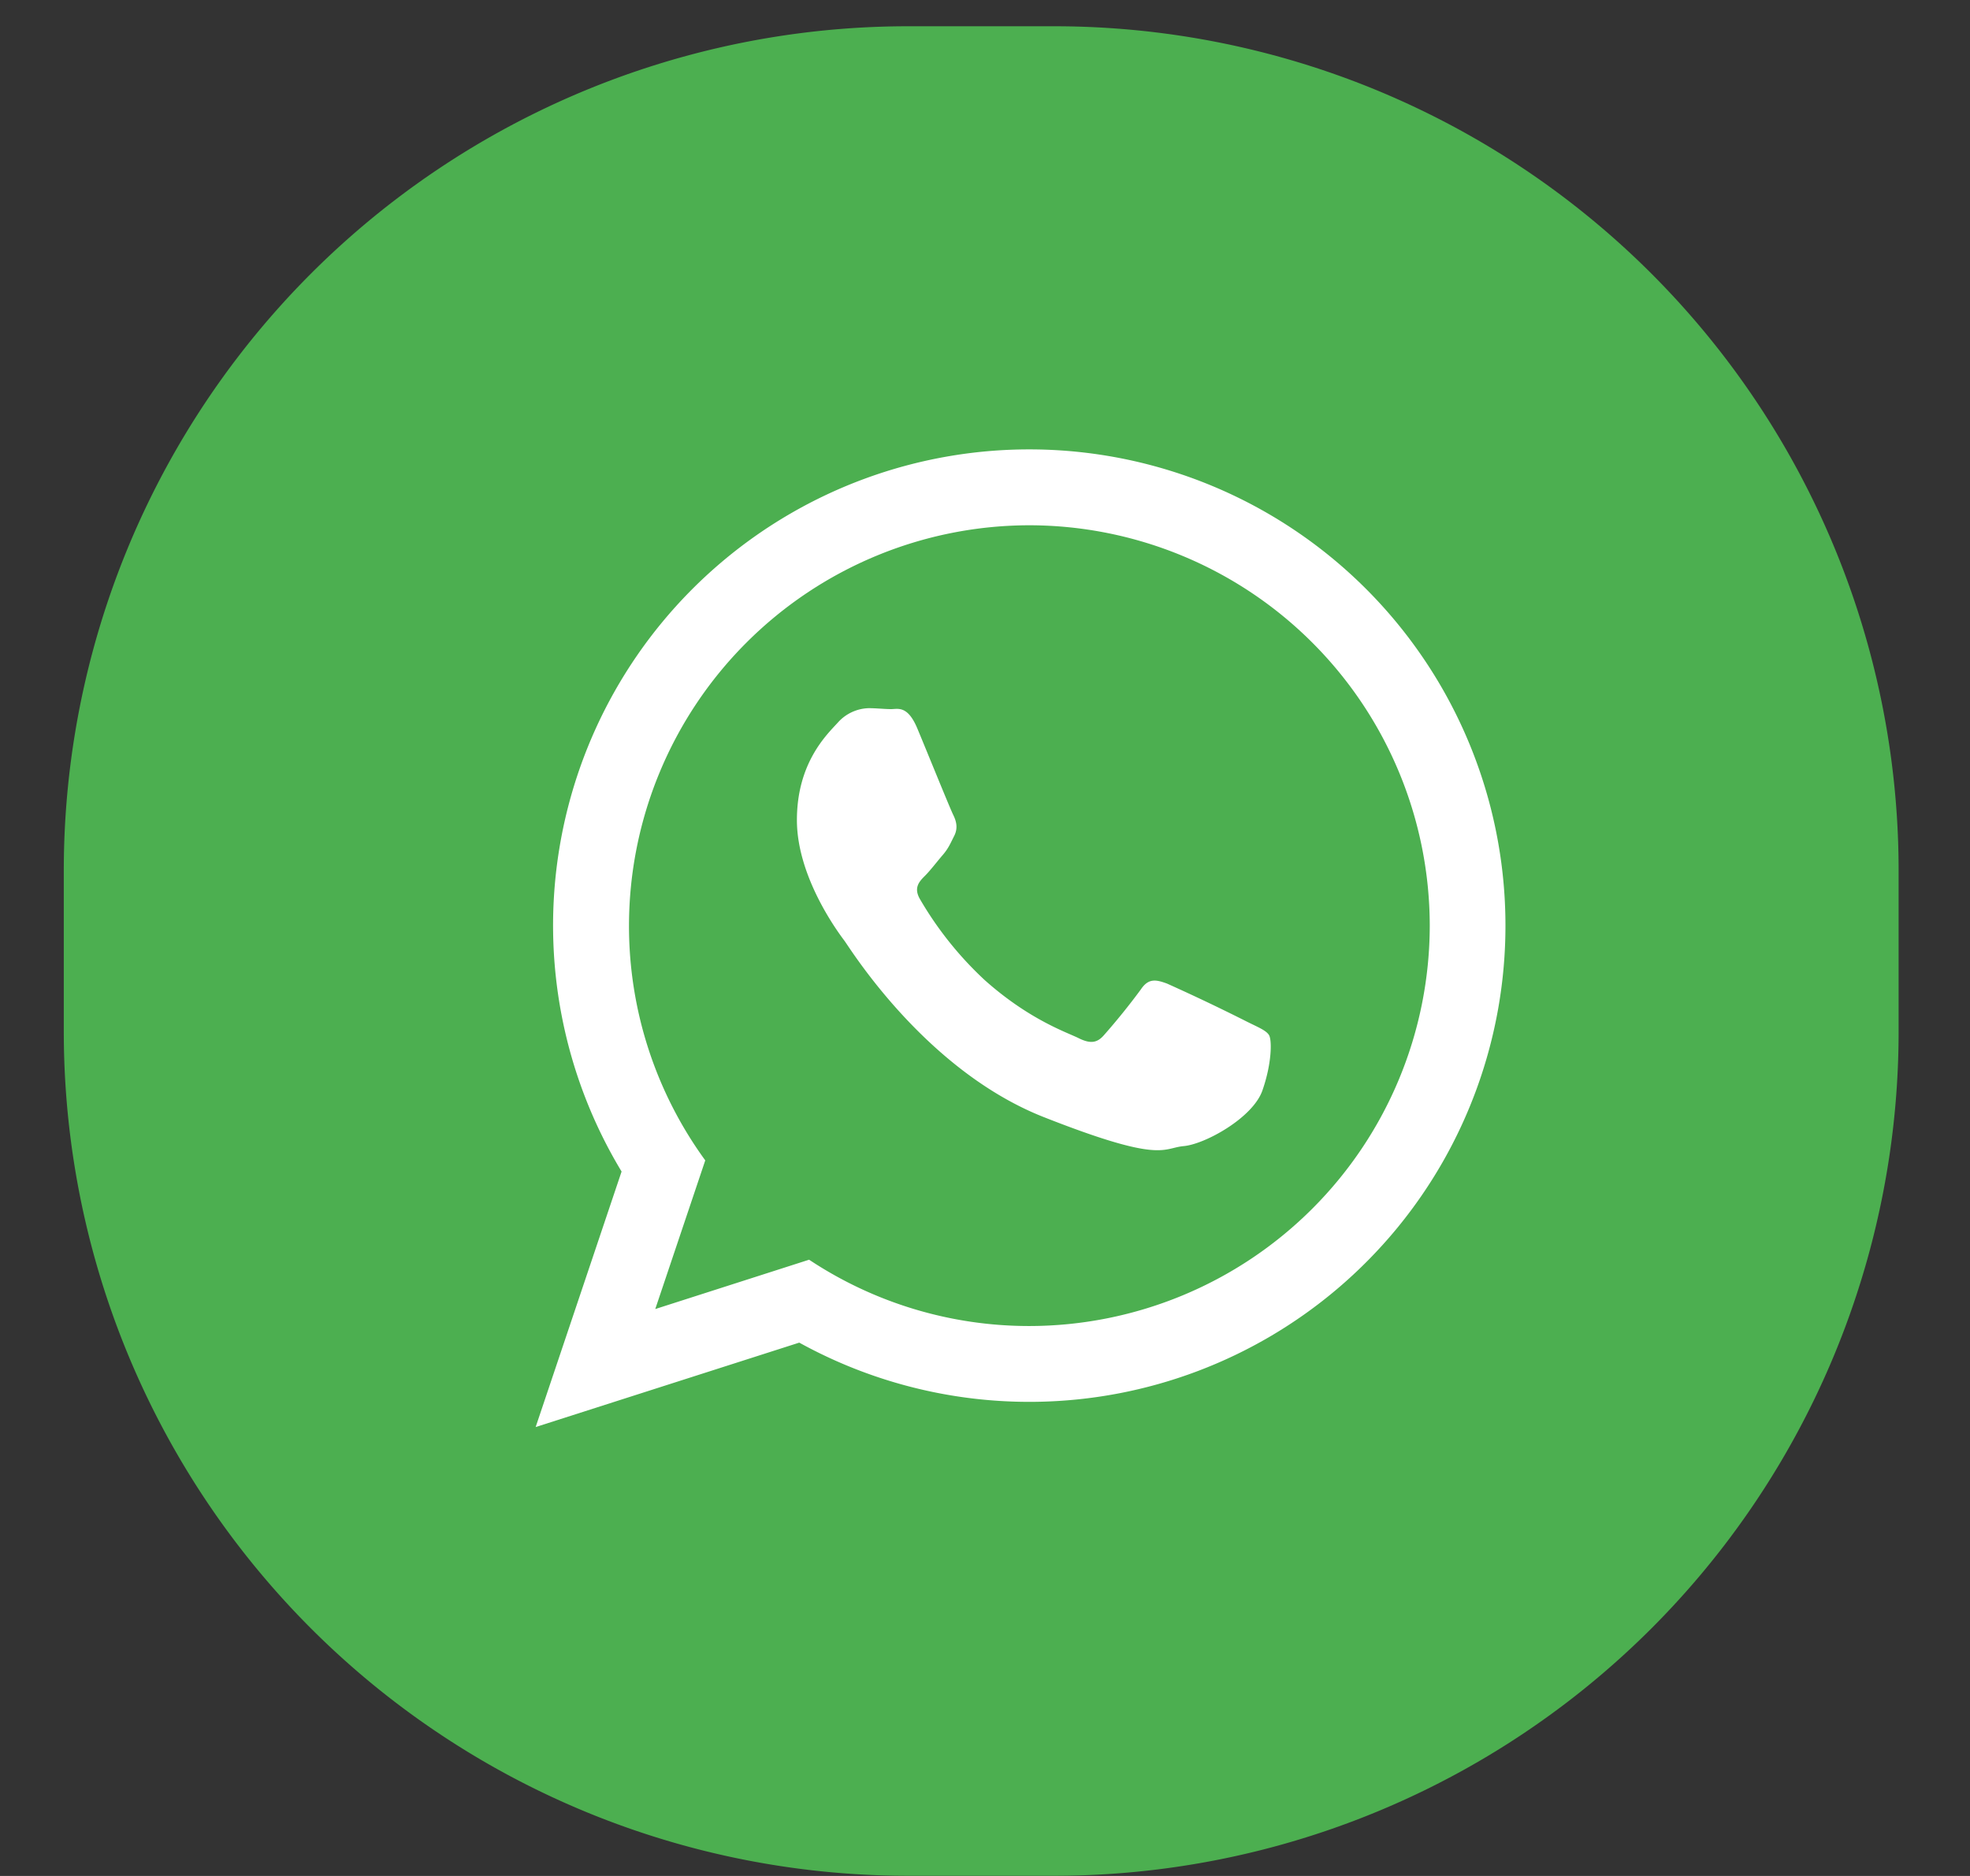
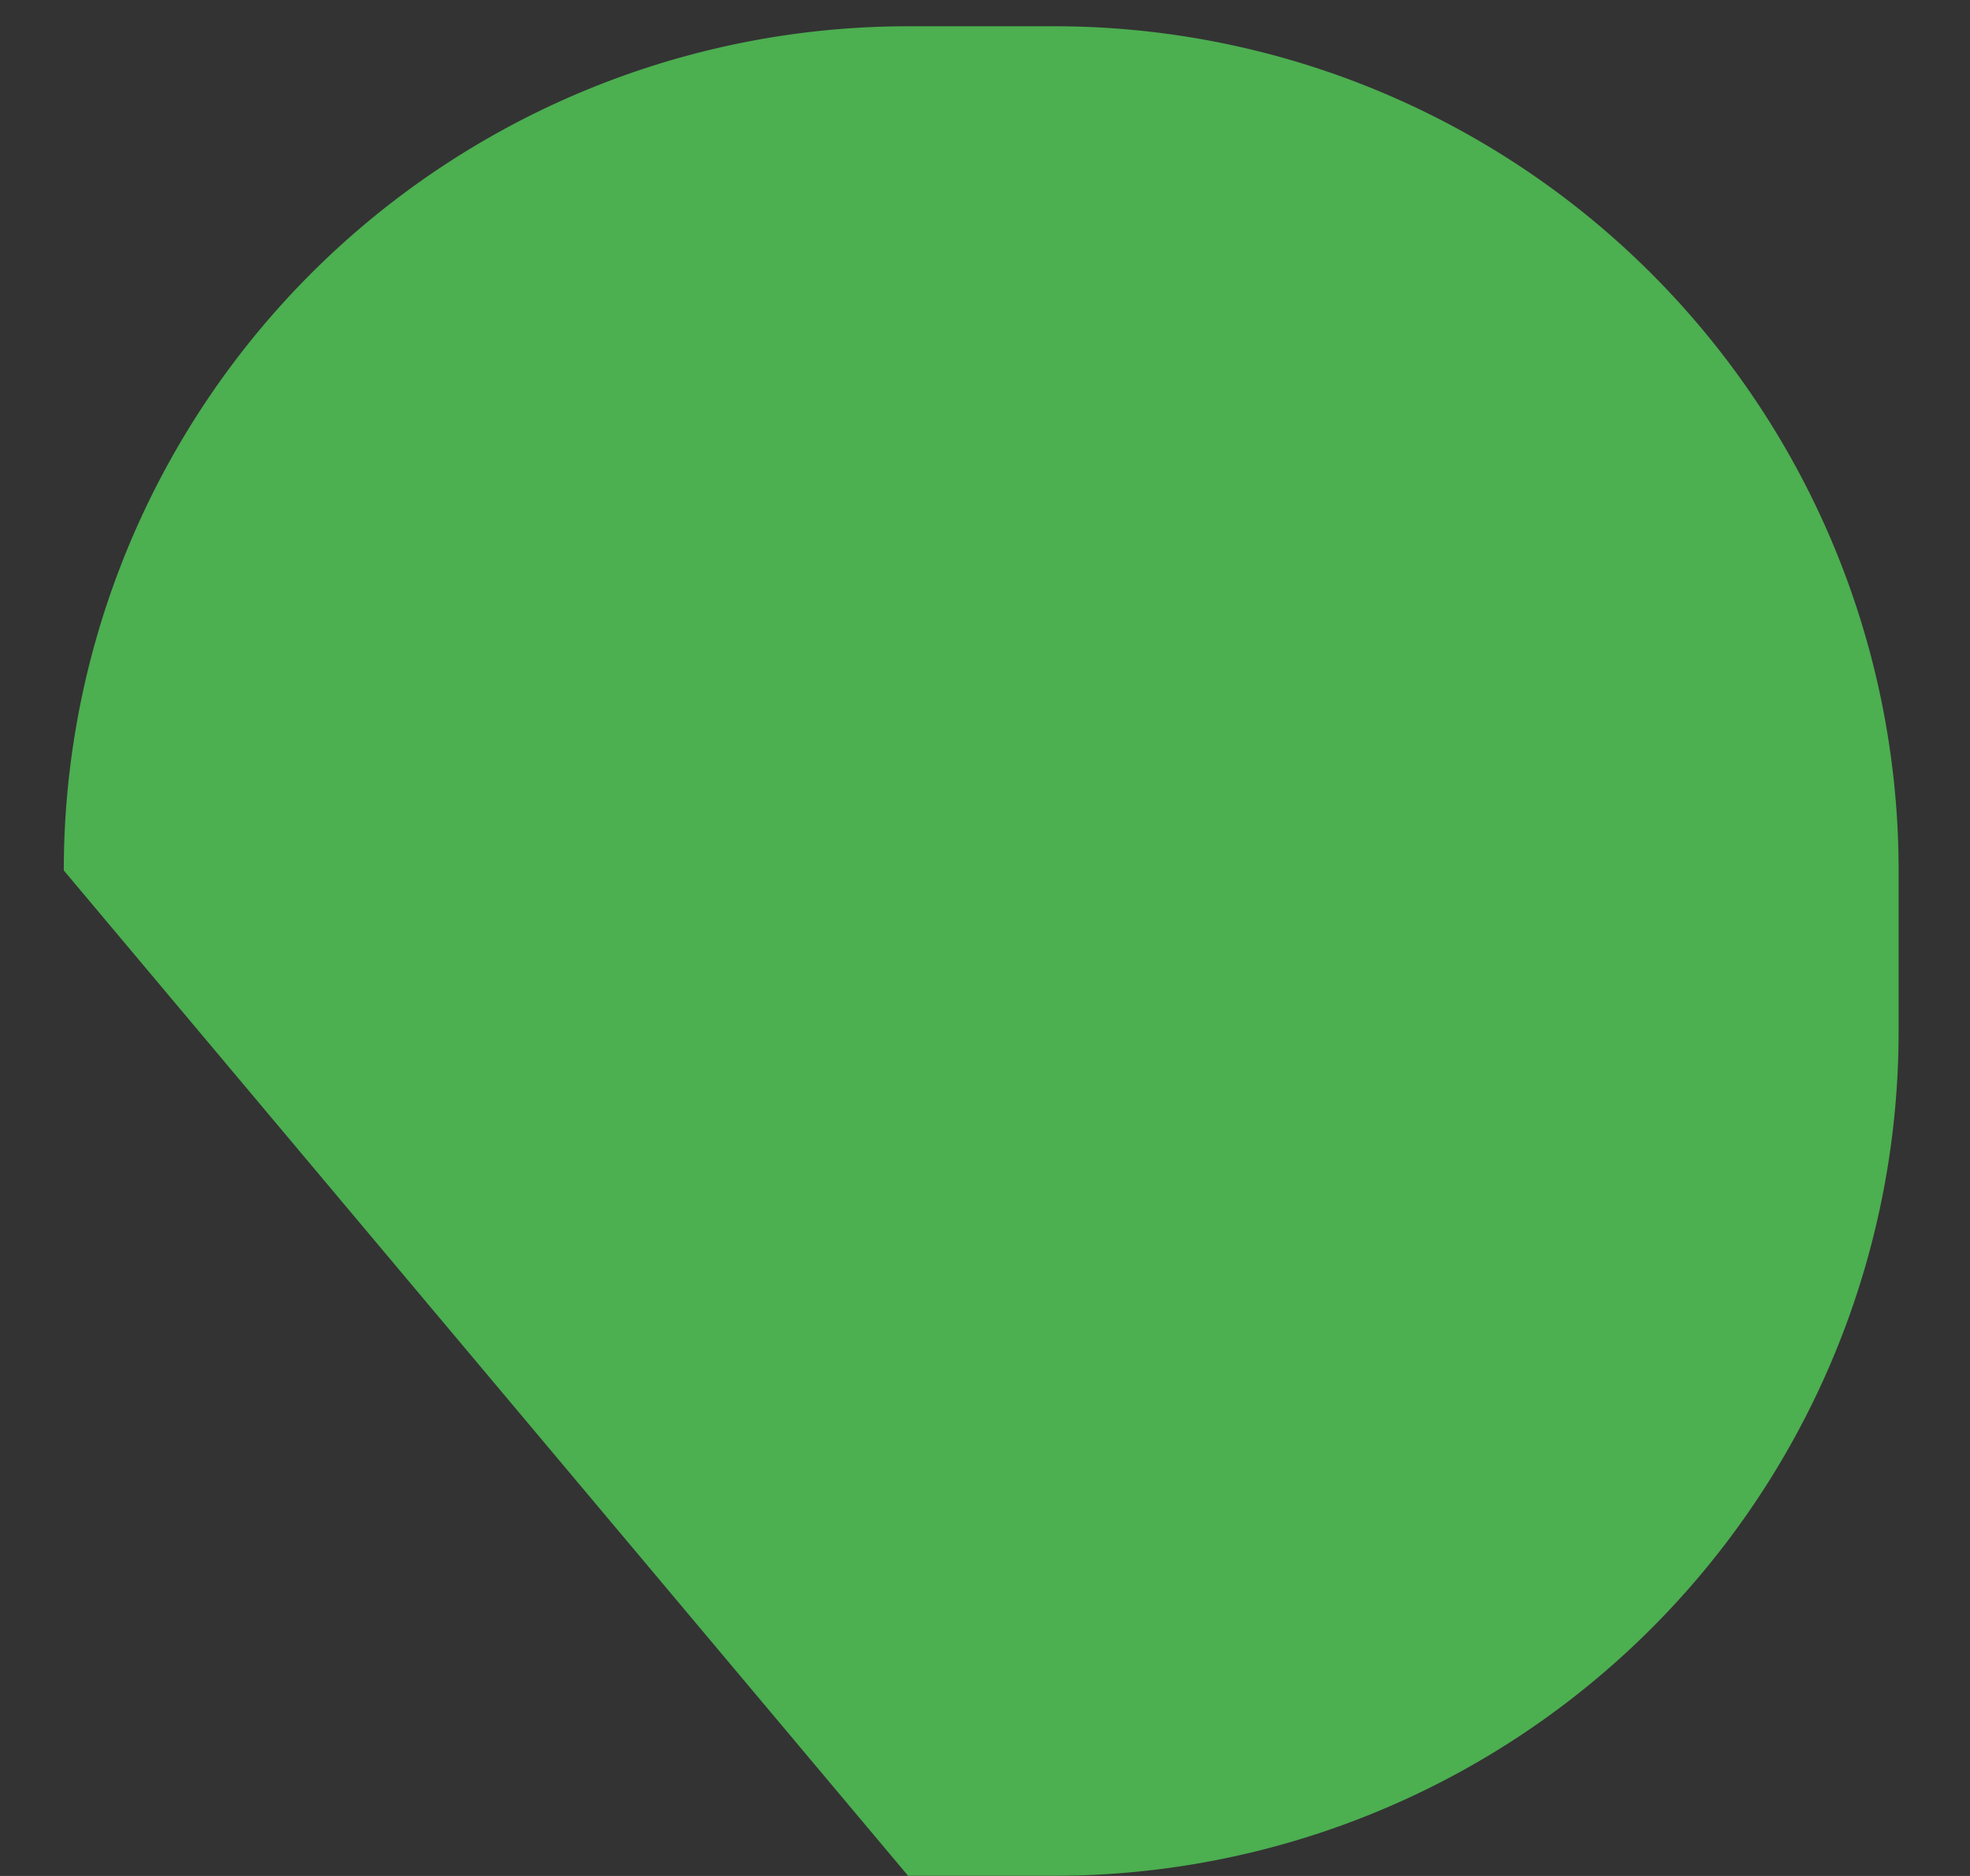
<svg xmlns="http://www.w3.org/2000/svg" width="21" height="20" viewBox="0 0 21 20">
  <rect x="0" y="0" width="21" height="20" fill="#333333" stroke="none" />
  <g>
    <g>
      <g>
-         <path fill="#4caf50" d="M.68 9.28a9 9 0 0 1 9-9h1.559a9 9 0 0 1 9 9v1.718a9 9 0 0 1-9 9H9.68a9 9 0 0 1-9-9z" />
+         <path fill="#4caf50" d="M.68 9.28a9 9 0 0 1 9-9h1.559a9 9 0 0 1 9 9v1.718a9 9 0 0 1-9 9H9.68z" />
      </g>
      <g>
-         <path fill="#fff" d="M13.29 10.891a20.802 20.802 0 0 0-.85-.405c-.113-.041-.196-.062-.279.063a7.163 7.163 0 0 1-.393.487c-.073.084-.145.094-.27.032-.124-.062-.524-.194-1-.618a3.747 3.747 0 0 1-.69-.862c-.073-.124-.008-.191.054-.253.056-.056.124-.146.186-.218.063-.073.083-.125.125-.208.041-.083.02-.156-.01-.218-.032-.062-.28-.675-.384-.924-.104-.249-.207-.207-.28-.207-.072 0-.155-.01-.238-.01a.457.457 0 0 0-.331.155c-.114.125-.435.426-.435 1.038 0 .612.445 1.204.507 1.287.062.083.86 1.38 2.123 1.879 1.264.498 1.264.331 1.492.31.228-.02.735-.3.839-.59.103-.292.103-.54.072-.593-.031-.051-.114-.083-.238-.145zM10.973 5.6a4.273 4.273 0 0 1 4.268 4.268 4.273 4.273 0 0 1-4.268 4.269 4.24 4.24 0 0 1-2.348-.707l-1.64.526.533-1.585a4.246 4.246 0 0 1-.813-2.503A4.273 4.273 0 0 1 10.973 5.6zm0-.809a5.076 5.076 0 0 0-4.347 7.699l-.916 2.724 2.81-.9a5.076 5.076 0 0 0 7.528-4.445 5.076 5.076 0 0 0-5.075-5.078z" />
-       </g>
+         </g>
    </g>
  </g>
</svg>